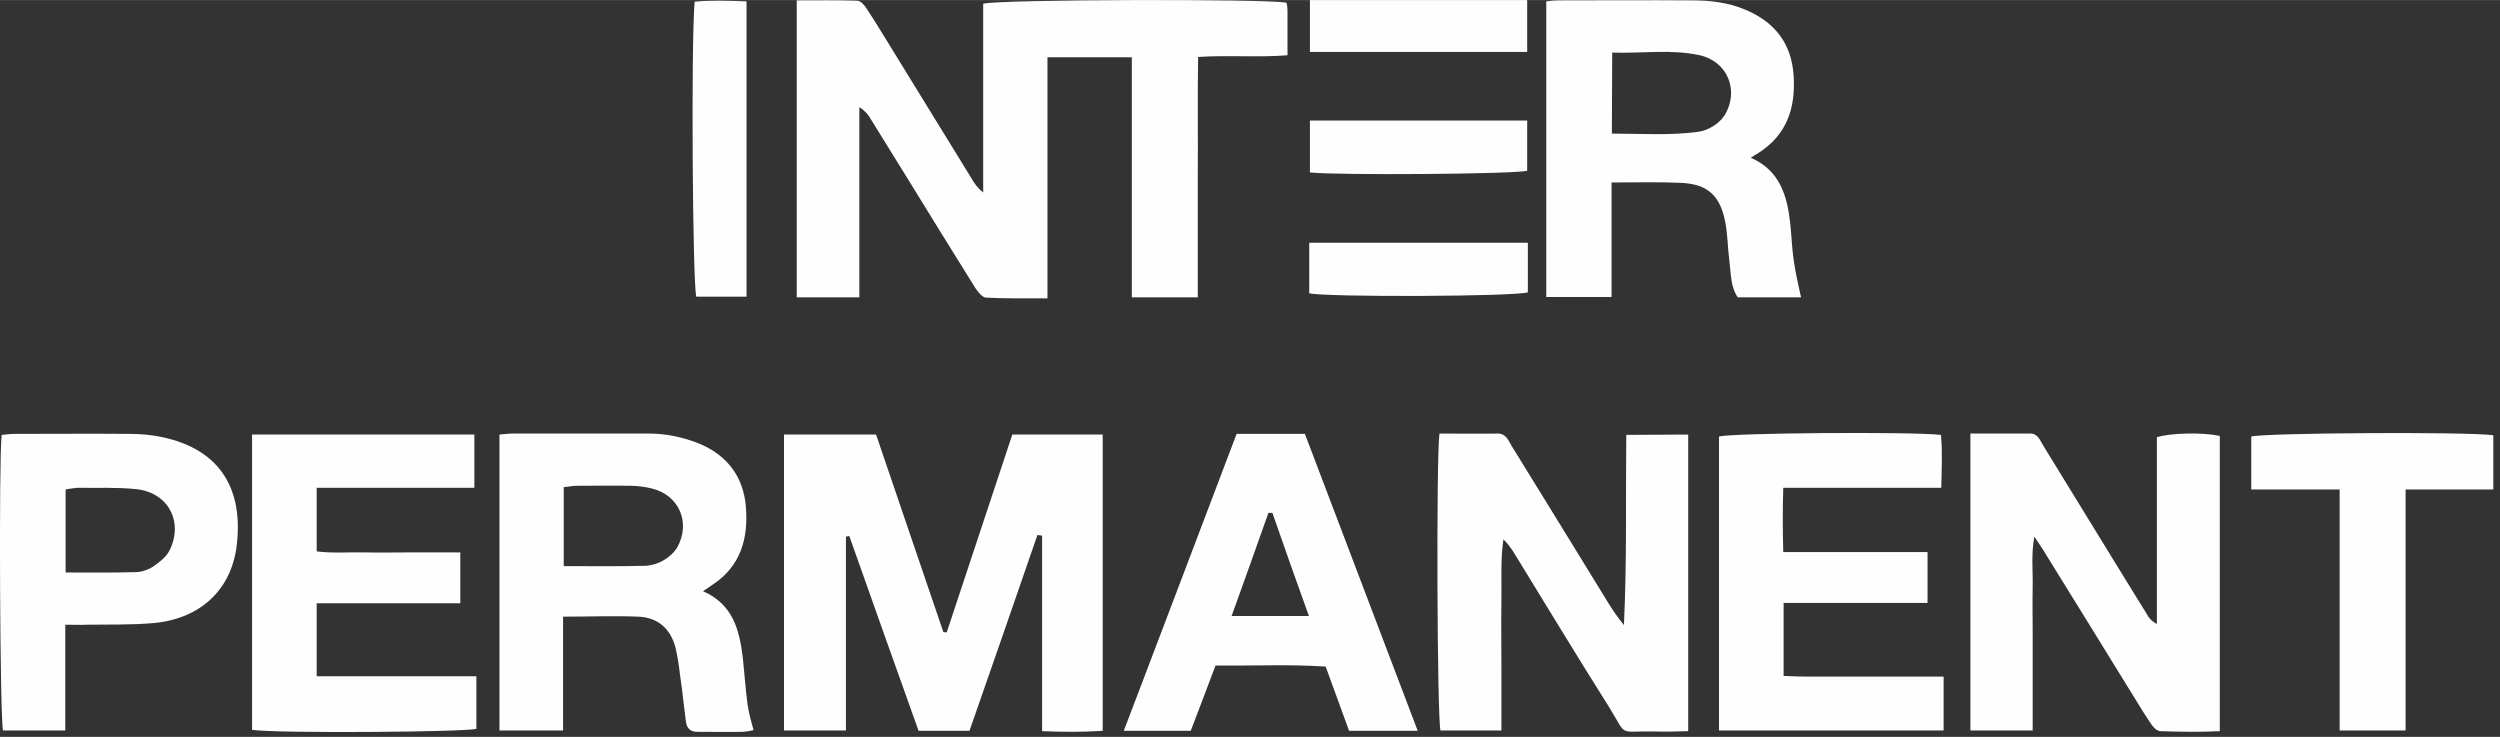
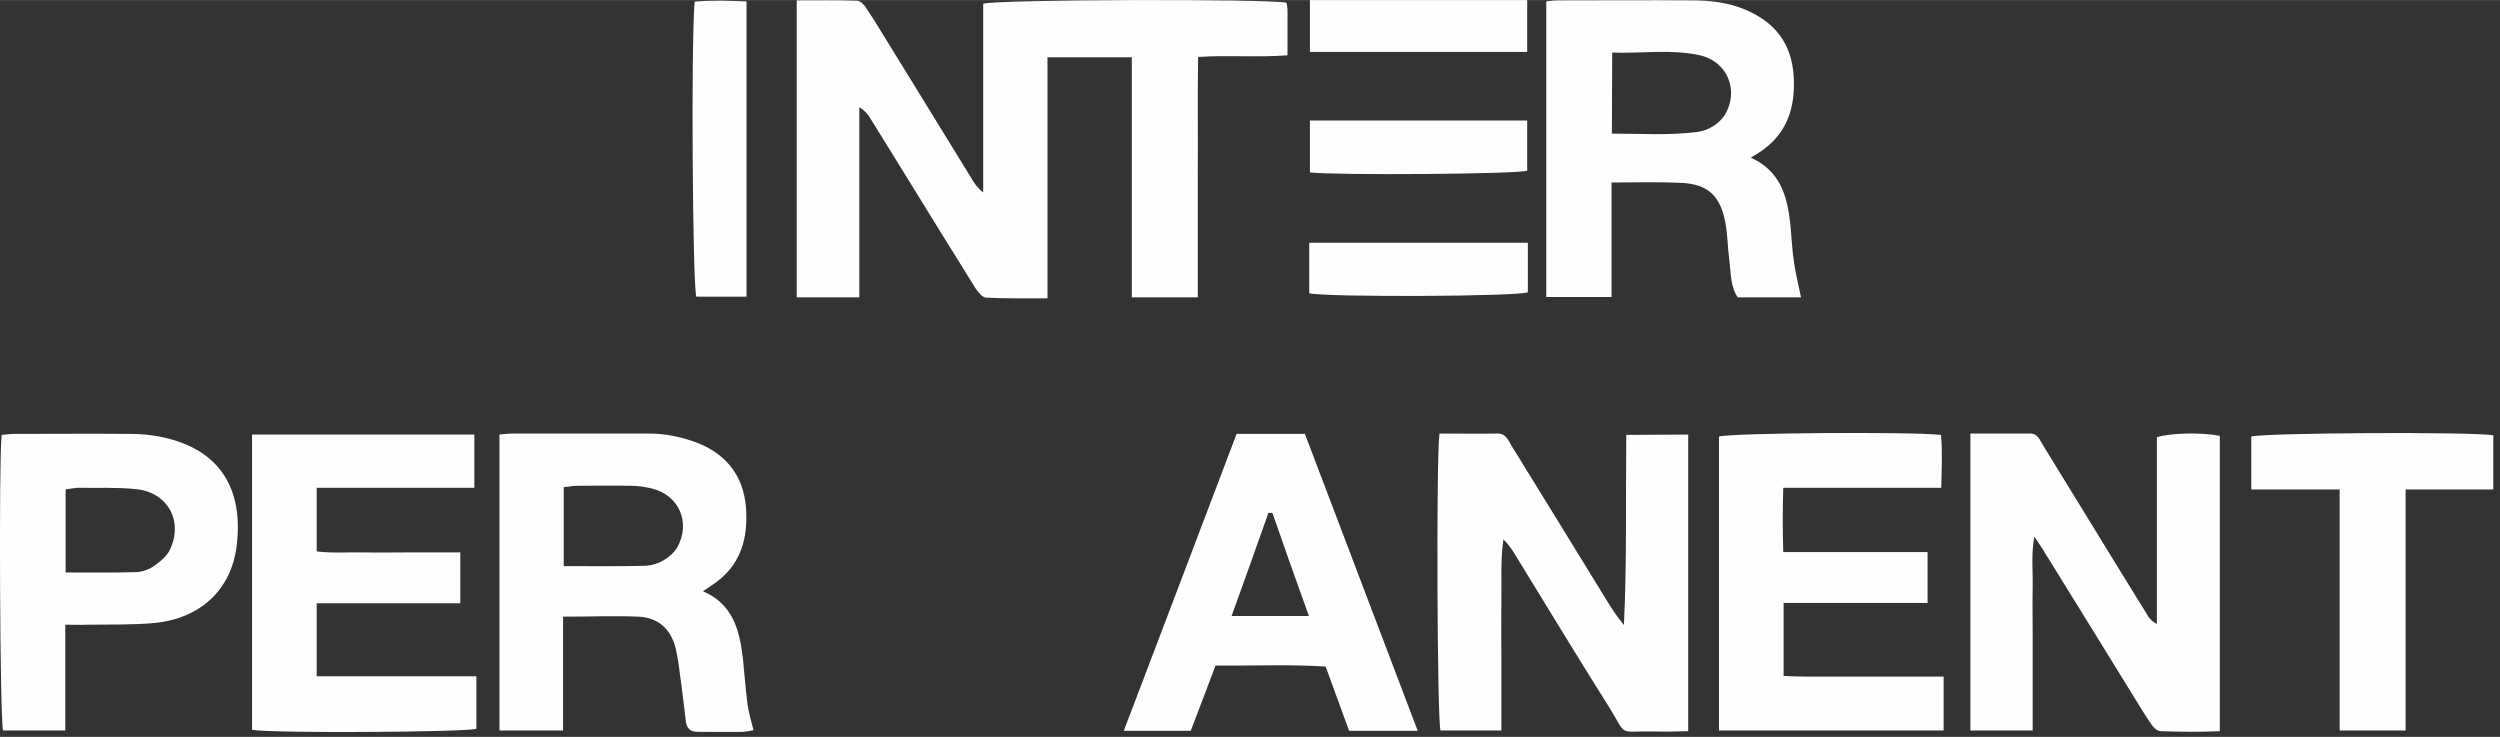
<svg xmlns="http://www.w3.org/2000/svg" xml:space="preserve" width="210.557mm" height="62.063mm" version="1.1" style="shape-rendering:geometricPrecision; text-rendering:geometricPrecision; image-rendering:optimizeQuality; fill-rule:evenodd; clip-rule:evenodd" viewBox="0 0 7468 2201">
  <rect x="0" y="0" width="7468" height="2201" fill="#333333" stroke="none" />
  <defs>
    <style type="text/css"> .fil1 {fill:none} .fil0 {fill:#FEFEFE} </style>
    <clipPath id="id0">
      <path d="M7468 0l-7468 0 0 2201 7468 0 0 -2201z" />
    </clipPath>
  </defs>
  <g id="Слой_x0020_1">
    <g id="_2056346453616">
      <g> </g>
      <g> </g>
      <g style="clip-path:url(#id0)">
        <g id="_2056346452624">
-           <path class="fil0" d="M2342 1298l275 0 201 590 10 1c65,-197 131,-394 196,-591l270 0 0 885c-31,2 -63,3 -95,3 -28,0 -58,-1 -86,-2l0 -584 -14 -2c-67,195 -135,390 -203,585l-152 0c-69,-193 -138,-387 -207,-582l-10 2 0 579 -185 0 0 -884 0 0z" />
          <path class="fil0" d="M4300 1295c60,0 116,1 172,0 26,-1 33,19 43,36 95,154 190,308 285,463 15,25 32,50 51,73 9,-190 5,-378 7,-568l185 -1 0 886c-34,1 -68,2 -102,1 -111,-2 -78,18 -135,-74 -96,-152 -189,-306 -283,-459 -9,-15 -20,-29 -32,-41 -9,61 -5,123 -6,184 -1,65 0,130 0,195l0 192 -182 0c-10,-36 -13,-817 -3,-887l0 0 0 0zm0 0l0 0 0 0z" />
          <path class="fil0" d="M6072 2182l-186 0 0 -887 179 0c23,0 29,21 38,35 75,122 150,244 224,365 29,47 58,94 87,141 6,12 17,22 29,28l0 -558c40,-13 136,-15 188,-4l0 882c-60,3 -119,2 -178,0 -11,-1 -22,-13 -29,-24 -23,-34 -44,-70 -66,-105 -83,-135 -166,-269 -249,-403 -8,-14 -18,-28 -32,-49 -10,55 -4,102 -5,149 -1,48 0,96 0,144l0 286 0 0 0 0z" />
          <path class="fil0" d="M1682 1841l0 341 -190 0 0 -884c14,-1 27,-3 39,-3 134,0 267,0 399,0 3,0 5,0 8,0 52,0 104,11 153,31 82,35 129,98 137,186 8,96 -15,179 -100,235l-28 19c90,39 109,117 119,199 5,47 8,93 14,139 4,26 11,52 18,77 -9,2 -20,4 -30,5 -45,1 -90,0 -134,0 -22,1 -35,-8 -38,-30 -6,-47 -11,-95 -18,-143 -3,-26 -7,-52 -13,-78 -15,-57 -52,-90 -110,-93 -73,-3 -146,0 -226,0l0 -1 0 0zm2 -150c85,0 166,1 247,-1 19,-2 36,-7 52,-17 16,-9 29,-21 39,-36 43,-75 7,-158 -75,-178 -21,-5 -43,-8 -64,-8 -53,-1 -106,0 -160,0 -12,0 -25,3 -39,4l0 236 0 0z" />
          <path class="fil0" d="M1417 1457l-471 0 0 190c47,6 95,2 142,3 48,1 94,0 140,0l147 0 0 152 -429 0 0 218 477 0 0 157c-36,10 -601,14 -670,3l0 -882 664 0 0 159 0 0 0 0zm0 0l0 0 0 0z" />
          <path class="fil0" d="M5328 1801l0 218c52,3 105,2 157,2 52,0 106,0 159,0l162 0 0 161 -671 0 0 -878c35,-11 573,-15 663,-5 5,50 2,100 1,158l-472 0c-2,64 -2,125 0,192l431 0 0 152 -430 0 0 0z" />
          <path class="fil0" d="M4235 2183l-205 0 -70 -192c-107,-7 -216,-2 -329,-3 -25,66 -49,130 -74,195l-200 0c114,-299 225,-592 337,-887l204 0 337 887 0 0 0 0zm-434 -651l-12 0c-36,102 -72,203 -110,308l231 0c-38,-105 -74,-207 -109,-308l0 0zm0 0l0 0 0 0z" />
          <path class="fil0" d="M195 1866l0 316 -186 0c-9,-35 -13,-809 -4,-883 13,-1 25,-3 38,-3 115,0 229,-1 344,0 1,0 1,0 1,0 33,0 66,3 98,10 177,38 241,161 221,324 -16,132 -109,218 -247,231 -66,6 -133,4 -200,5 -19,1 -39,0 -65,0l0 0 0 0zm1 -156c72,0 139,1 207,-1 19,0 37,-6 52,-15 20,-14 42,-30 52,-51 42,-86 -6,-173 -101,-182 -58,-6 -117,-3 -175,-4 -12,1 -23,3 -35,5l0 248 0 0z" />
          <path class="fil0" d="M7186 1462l0 720 -197 0 0 -720 -264 0 0 -158c33,-11 642,-15 723,-4l0 162 -262 0z" />
          <path class="fil0" d="M3129 171l0 720c-64,0 -124,1 -183,-2 -11,0 -24,-16 -32,-28 -35,-56 -70,-113 -105,-169 -69,-112 -138,-224 -207,-335 -8,-15 -20,-28 -35,-37l0 568 -187 0 0 -887c62,0 121,-1 180,1 11,0 23,14 29,24 24,36 46,73 69,110 81,132 162,263 243,395 9,17 21,32 36,44l0 -564c40,-13 852,-15 906,-3 2,7 3,15 3,23 0,43 0,86 0,134 -88,7 -174,-1 -267,5 -2,120 0,239 -1,358 0,119 0,238 0,360l-197 0 0 -717 -252 0 0 0z" />
          <path class="fil0" d="M4619 4c15,-2 25,-3 35,-3 133,0 266,-1 399,0 55,0 110,6 161,28 88,37 138,101 144,198 6,97 -21,177 -107,231 -6,3 -11,7 -21,13 88,39 109,115 118,198 4,38 5,76 11,114 5,34 13,68 21,105l-189 0c-22,-32 -20,-71 -25,-109 -5,-37 -5,-76 -12,-114 -15,-81 -53,-116 -135,-119 -66,-3 -133,-1 -205,-1l0 342 -195 0 0 -883 0 0zm196 395c87,0 171,6 255,-5 17,-2 33,-8 47,-17 14,-8 26,-20 35,-33 44,-73 9,-160 -74,-179 -86,-19 -174,-5 -262,-8l-1 242z" />
-           <path class="fil0" d="M2230 4l0 882 -150 0c-11,-36 -16,-755 -5,-881 49,-5 99,-3 155,-1l0 0zm0 0l0 0 0 0z" />
+           <path class="fil0" d="M2230 4l0 882 -150 0c-11,-36 -16,-755 -5,-881 49,-5 99,-3 155,-1l0 0m0 0l0 0 0 0z" />
          <path class="fil0" d="M4564 725l0 148c-37,13 -601,15 -653,3l0 -151 653 0 0 0z" />
          <rect class="fil0" x="3913" width="649" height="155" />
          <path class="fil0" d="M3913 360l649 0 0 150c-35,10 -563,14 -649,5l0 -155 0 0z" />
        </g>
      </g>
-       <polygon class="fil1" points="7468,0 0,0 0,2201 7468,2201 " />
-       <polygon class="fil1" points="7468,0 0,0 0,2201 7468,2201 " />
    </g>
  </g>
</svg>